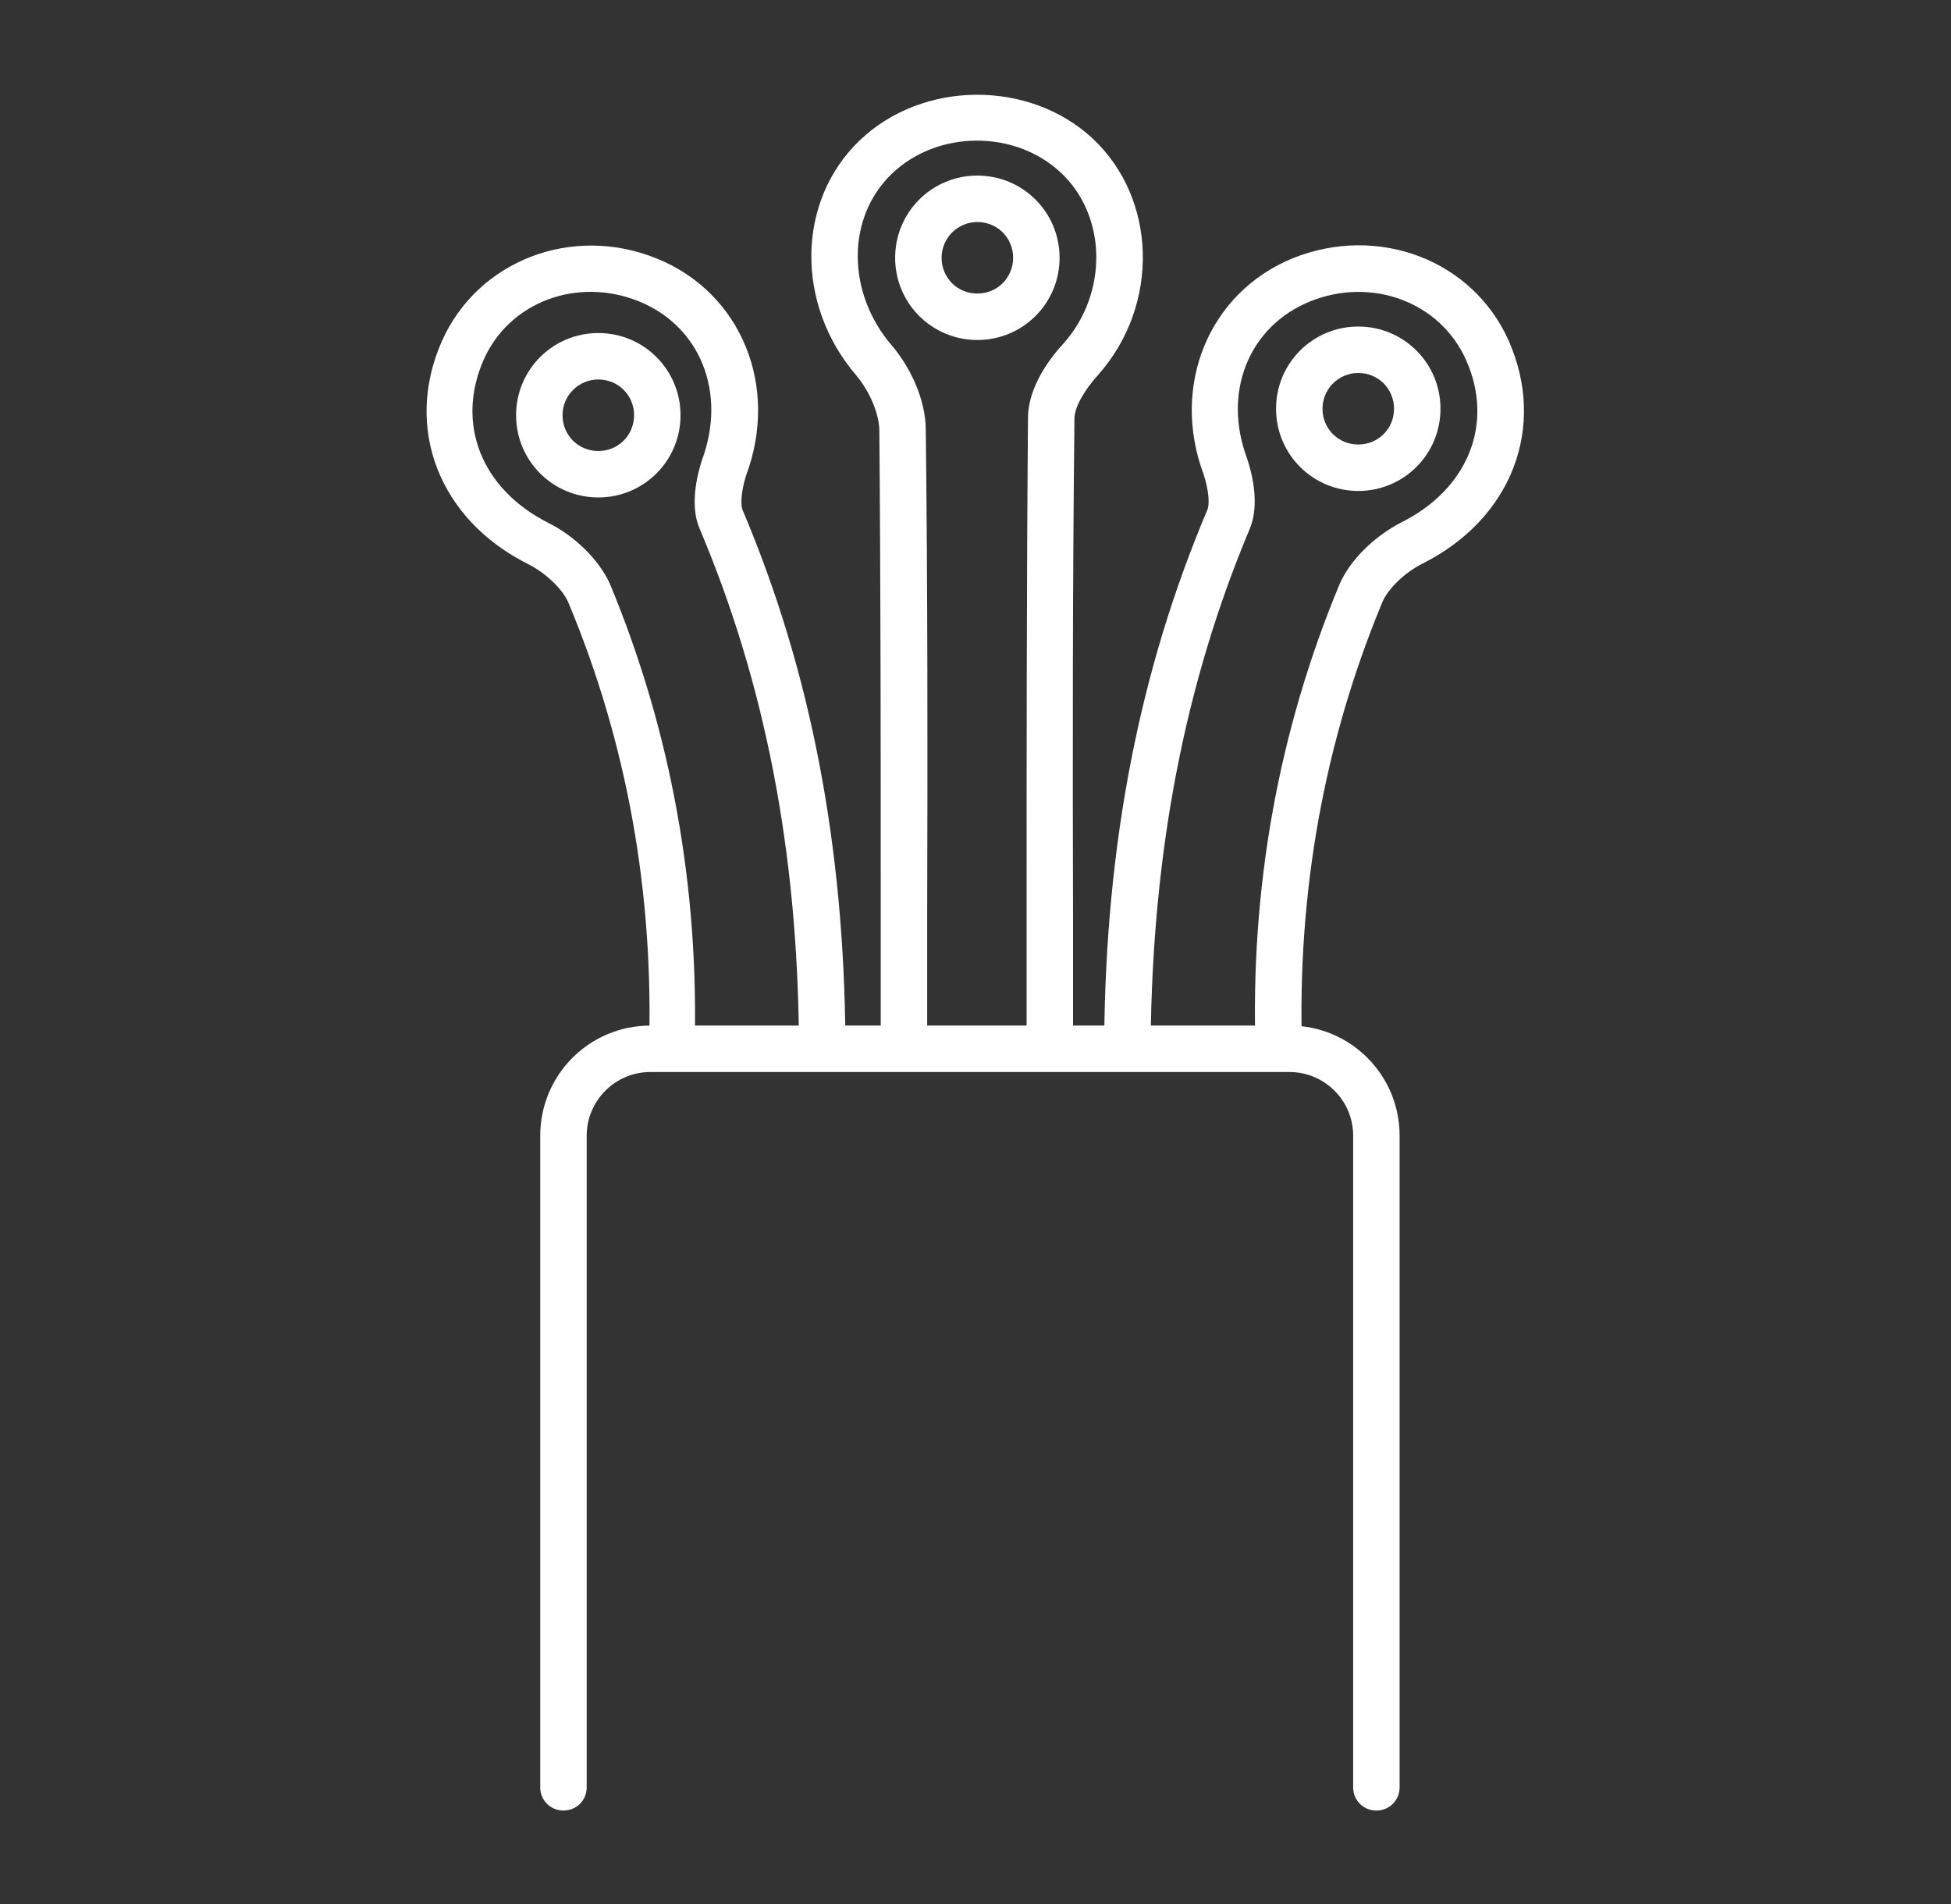
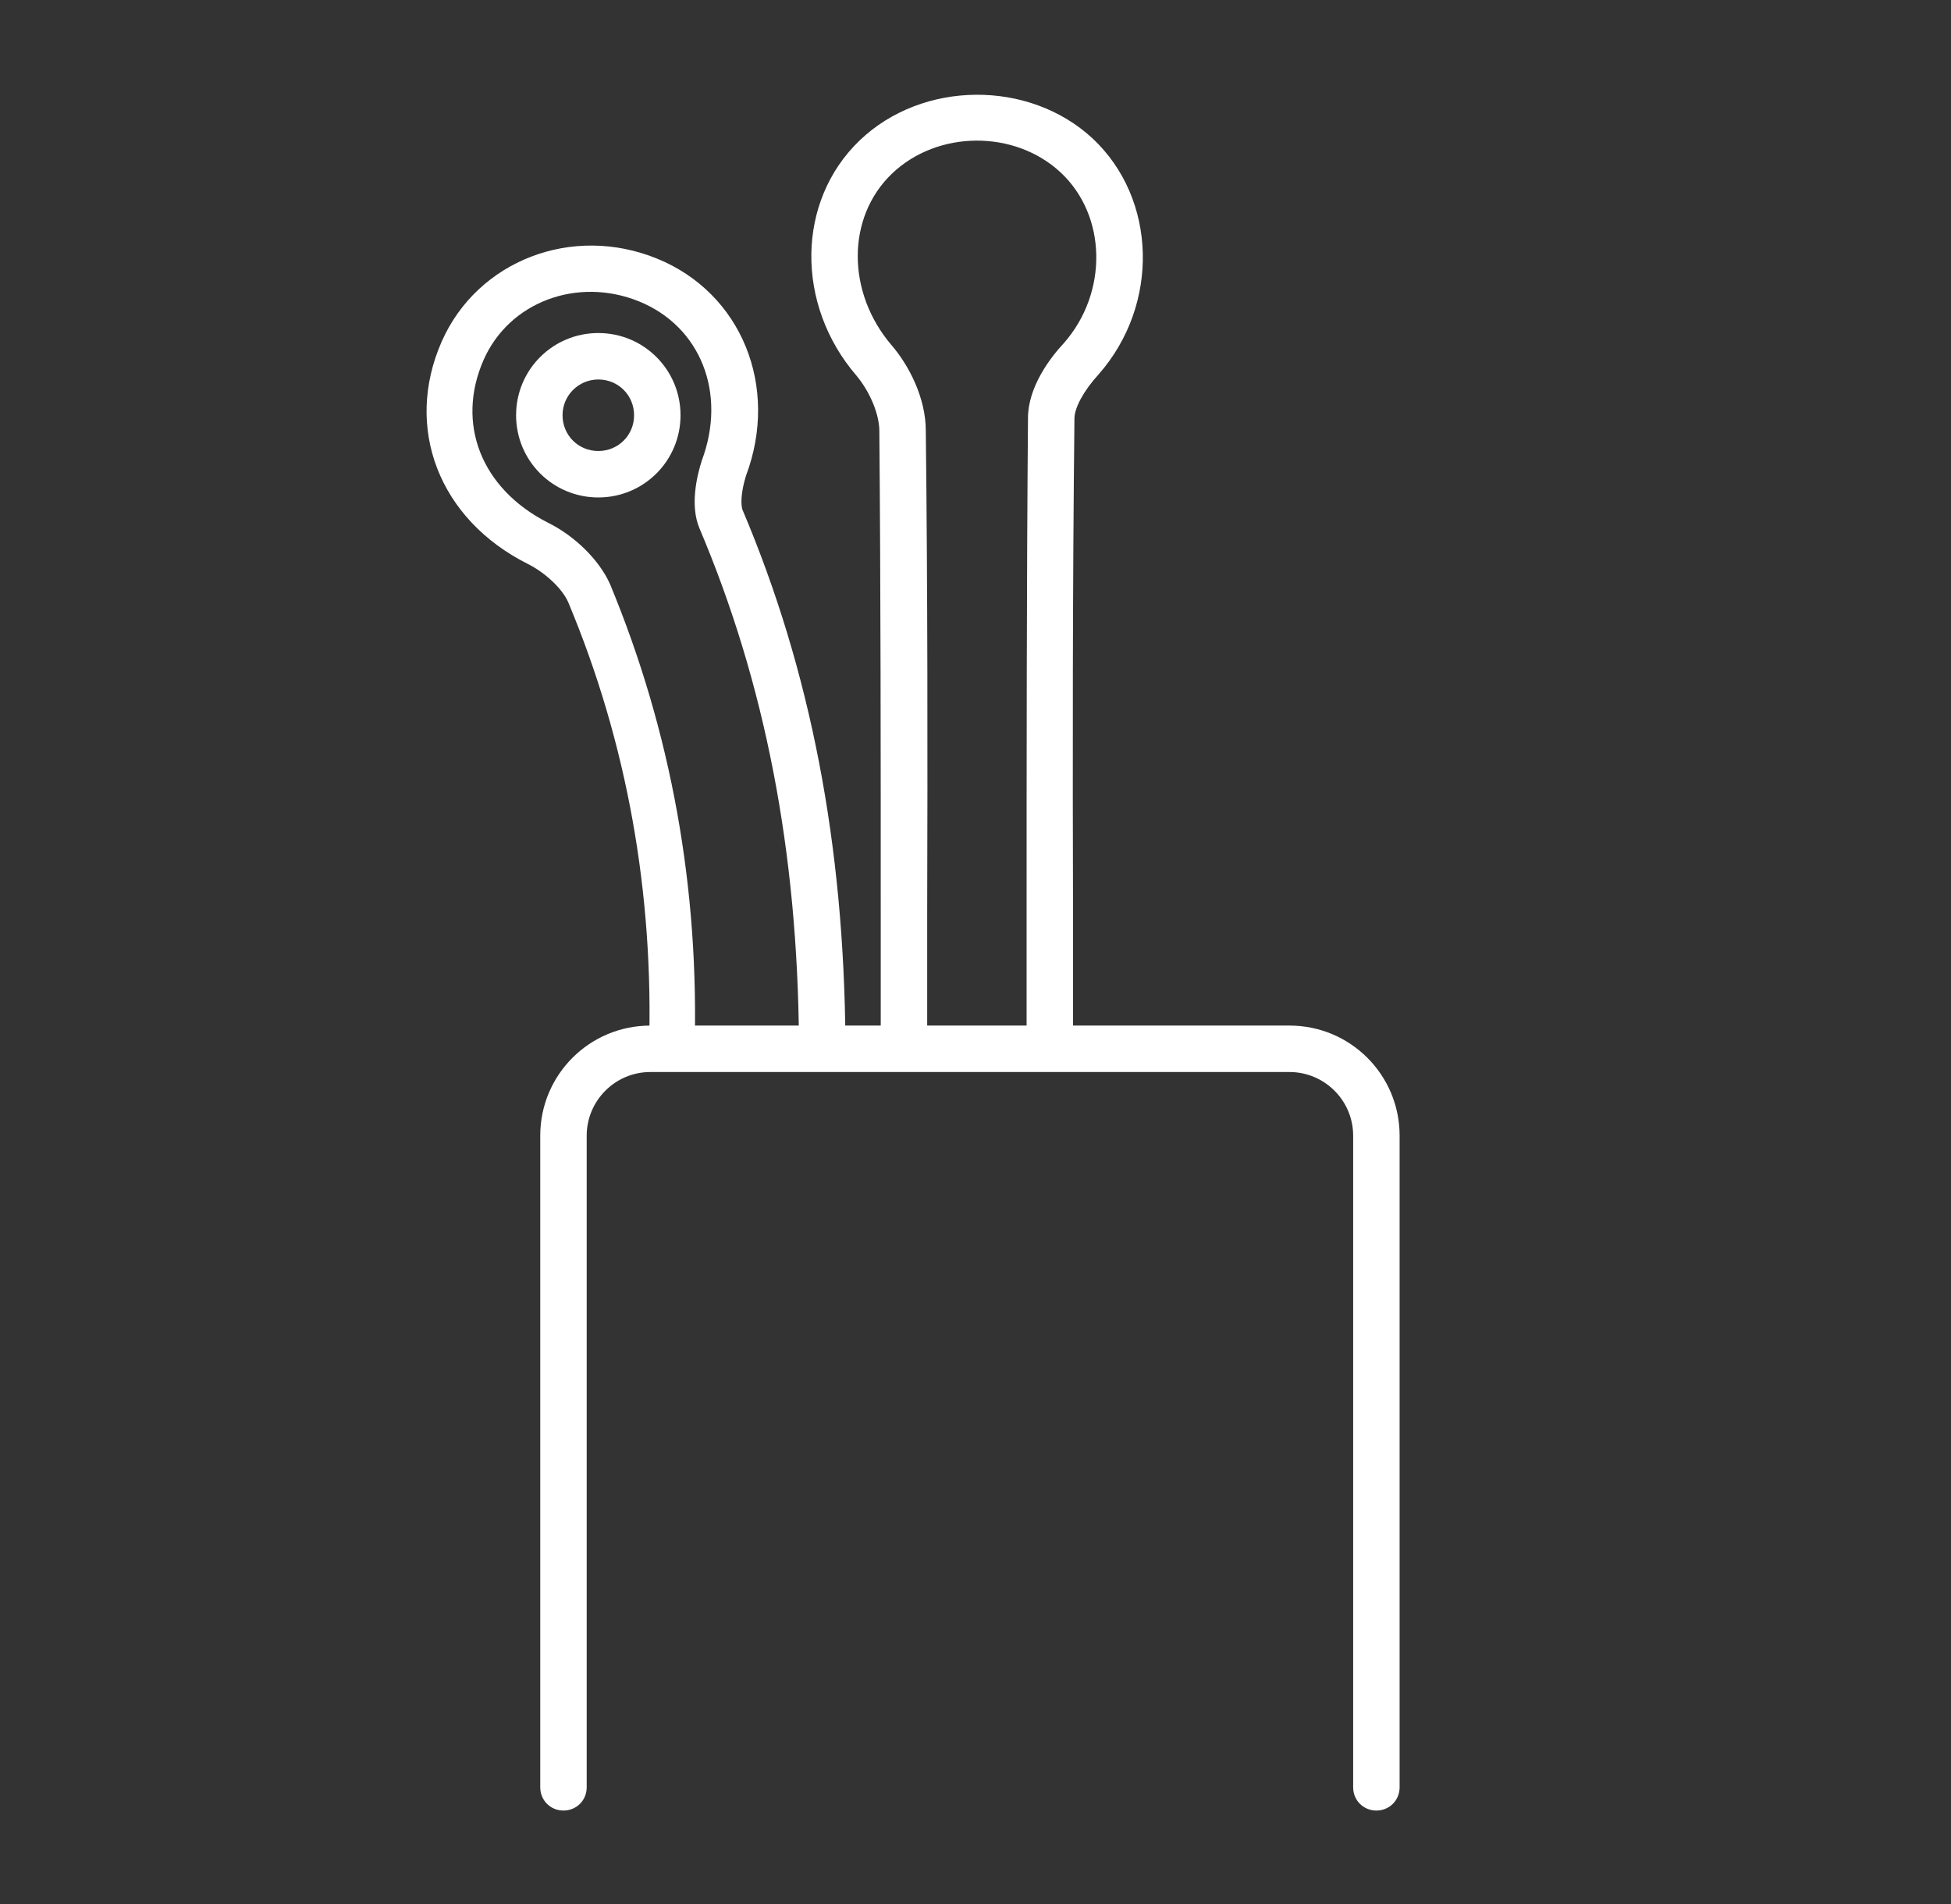
<svg xmlns="http://www.w3.org/2000/svg" id="Capa_1" data-name="Capa 1" viewBox="0 0 42 41">
  <rect x="0" y="0" width="42" height="41" fill="#333333" stroke="none" />
  <defs>
    <style>
      .cls-1 {
        fill: #fff;
      }
    </style>
  </defs>
  <path class="cls-1" d="m29.63,38.98c-.28,0-.5-.22-.5-.5v-14.03c0-.76-.62-1.37-1.37-1.37h-13.76c-.76,0-1.37.62-1.37,1.37v14.03c0,.28-.22.5-.5.5s-.5-.22-.5-.5v-14.03c0-1.31,1.06-2.37,2.37-2.37h13.76c1.31,0,2.37,1.06,2.37,2.37v14.03c0,.28-.22.5-.5.5Z" />
  <path class="cls-1" d="m14.97,22.65l-1-.03c.11-3.38-.47-6.63-1.74-9.66-.13-.29-.49-.63-.87-.82-1.91-.96-2.67-2.93-1.85-4.79.77-1.74,2.81-2.53,4.64-1.78,1.81.74,2.63,2.75,1.91,4.67-.11.35-.12.64-.07.75,1.46,3.45,2.18,7.19,2.21,11.44h-1c-.03-4.11-.73-7.72-2.14-11.05-.21-.49-.06-1.13.05-1.47.54-1.45-.03-2.88-1.35-3.42-1.33-.54-2.8.01-3.35,1.26-.6,1.37-.05,2.77,1.38,3.5.59.29,1.11.81,1.34,1.32,1.32,3.18,1.93,6.57,1.82,10.09Z" />
-   <path class="cls-1" d="m27.03,22.65c-.12-3.52.49-6.91,1.81-10.08.23-.52.75-1.03,1.34-1.33,1.43-.72,1.99-2.13,1.38-3.49-.55-1.24-2.02-1.8-3.36-1.26-1.32.54-1.89,1.96-1.35,3.39.12.36.26,1,.06,1.49-1.4,3.33-2.1,6.94-2.14,11.06h-1c.03-4.26.76-8,2.22-11.45.05-.11.04-.4-.08-.77-.71-1.9.11-3.91,1.92-4.65,1.84-.74,3.88.04,4.65,1.78.82,1.86.06,3.83-1.85,4.79-.38.19-.74.53-.87.83-1.26,3.03-1.84,6.28-1.73,9.65l-1,.03Z" />
  <path class="cls-1" d="m23.1,22.63h-1v-2.74c0-3.63,0-7.26.03-10.89,0-.67.48-1.3.77-1.61.96-1.09.93-2.75-.07-3.68-.99-.92-2.65-.91-3.63.03-.98.94-.98,2.56,0,3.7.36.42.73,1.12.73,1.83.04,3.45.04,6.91.03,10.37v2.61h-1v-2.61c0-3.45,0-6.91-.03-10.36,0-.36-.2-.84-.49-1.19-1.32-1.53-1.3-3.76.07-5.07,1.35-1.29,3.64-1.31,5.01-.04,1.39,1.3,1.45,3.58.13,5.08-.32.35-.52.72-.52.95-.04,3.63-.04,7.26-.03,10.89v2.74Z" />
  <path class="cls-1" d="m12.88,10.71c-.98,0-1.77-.79-1.77-1.77s.79-1.77,1.77-1.77,1.77.79,1.77,1.77-.79,1.77-1.77,1.77Zm0-2.54c-.42,0-.77.34-.77.77s.34.77.77.77.77-.34.77-.77-.34-.77-.77-.77Z" />
-   <path class="cls-1" d="m21.04,7.32c-.98,0-1.77-.79-1.77-1.77s.79-1.77,1.77-1.77,1.77.79,1.77,1.77-.79,1.77-1.77,1.77Zm0-2.54c-.42,0-.77.34-.77.77s.34.77.77.77.77-.34.77-.77-.34-.77-.77-.77Z" />
-   <path class="cls-1" d="m29.24,10.57c-.98,0-1.77-.79-1.77-1.77s.79-1.77,1.77-1.77,1.77.79,1.77,1.77-.79,1.77-1.77,1.77Zm0-2.54c-.42,0-.77.34-.77.77s.34.77.77.77.77-.34.77-.77-.34-.77-.77-.77Z" />
</svg>